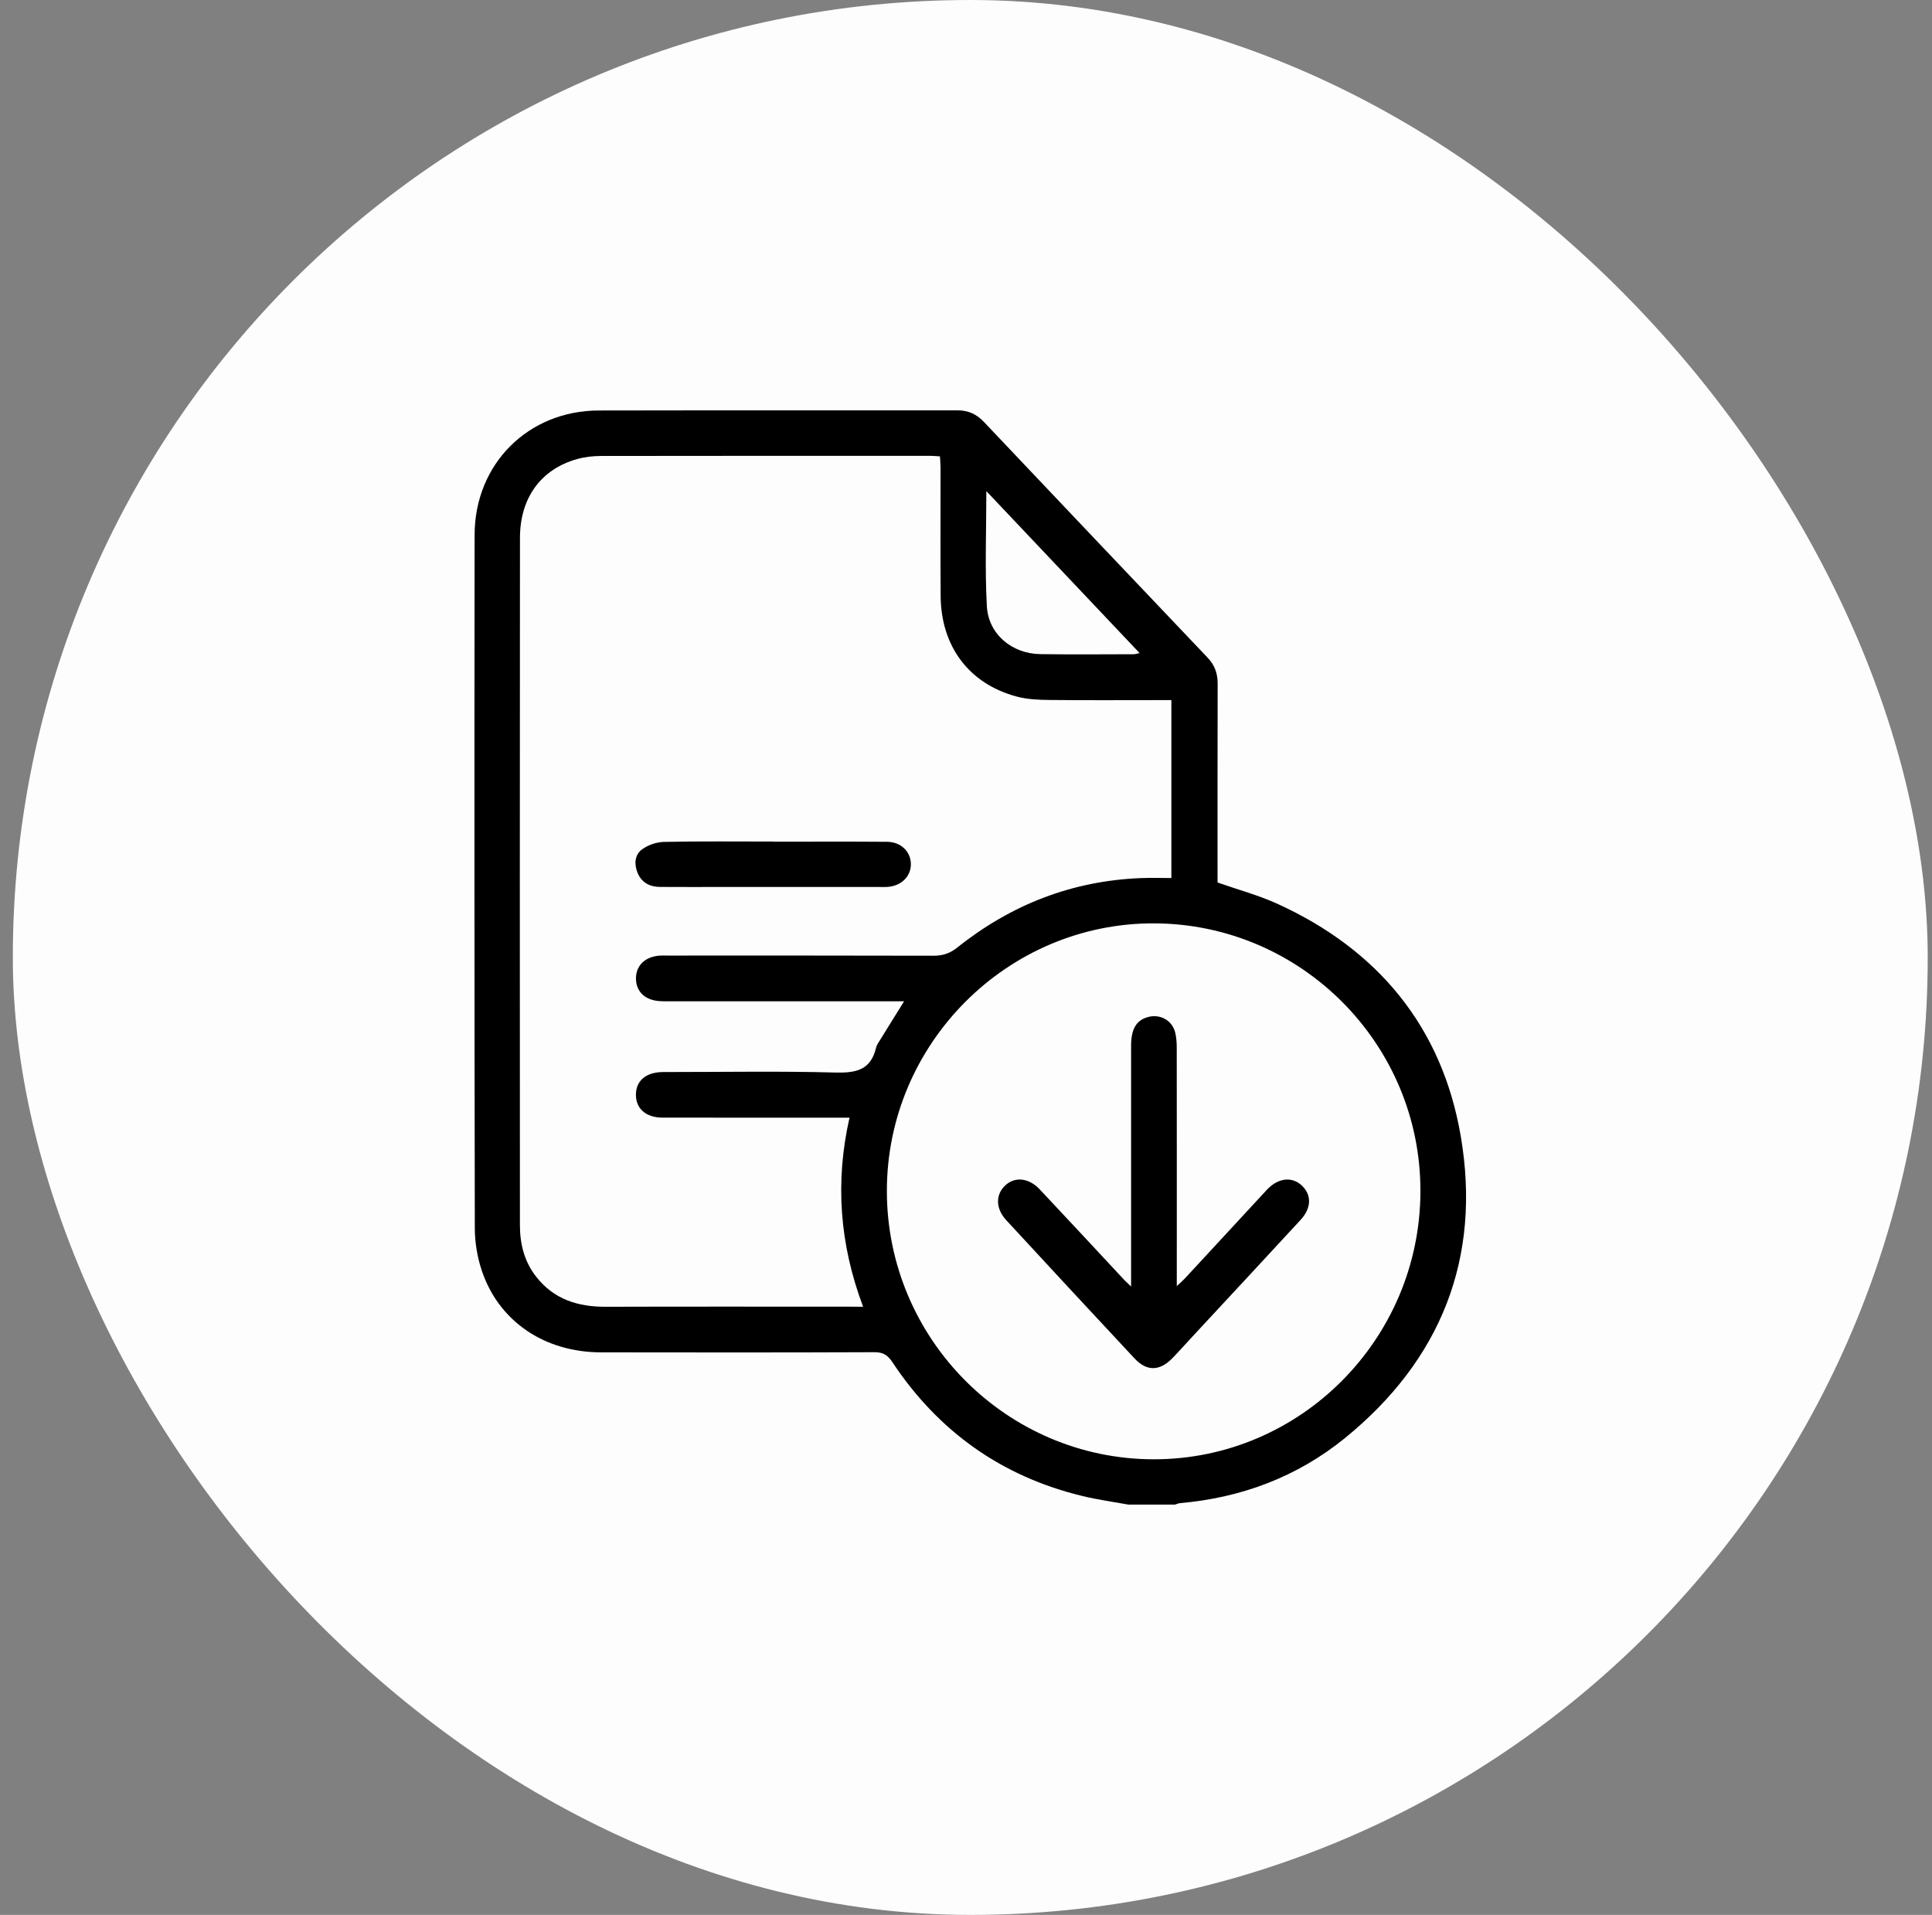
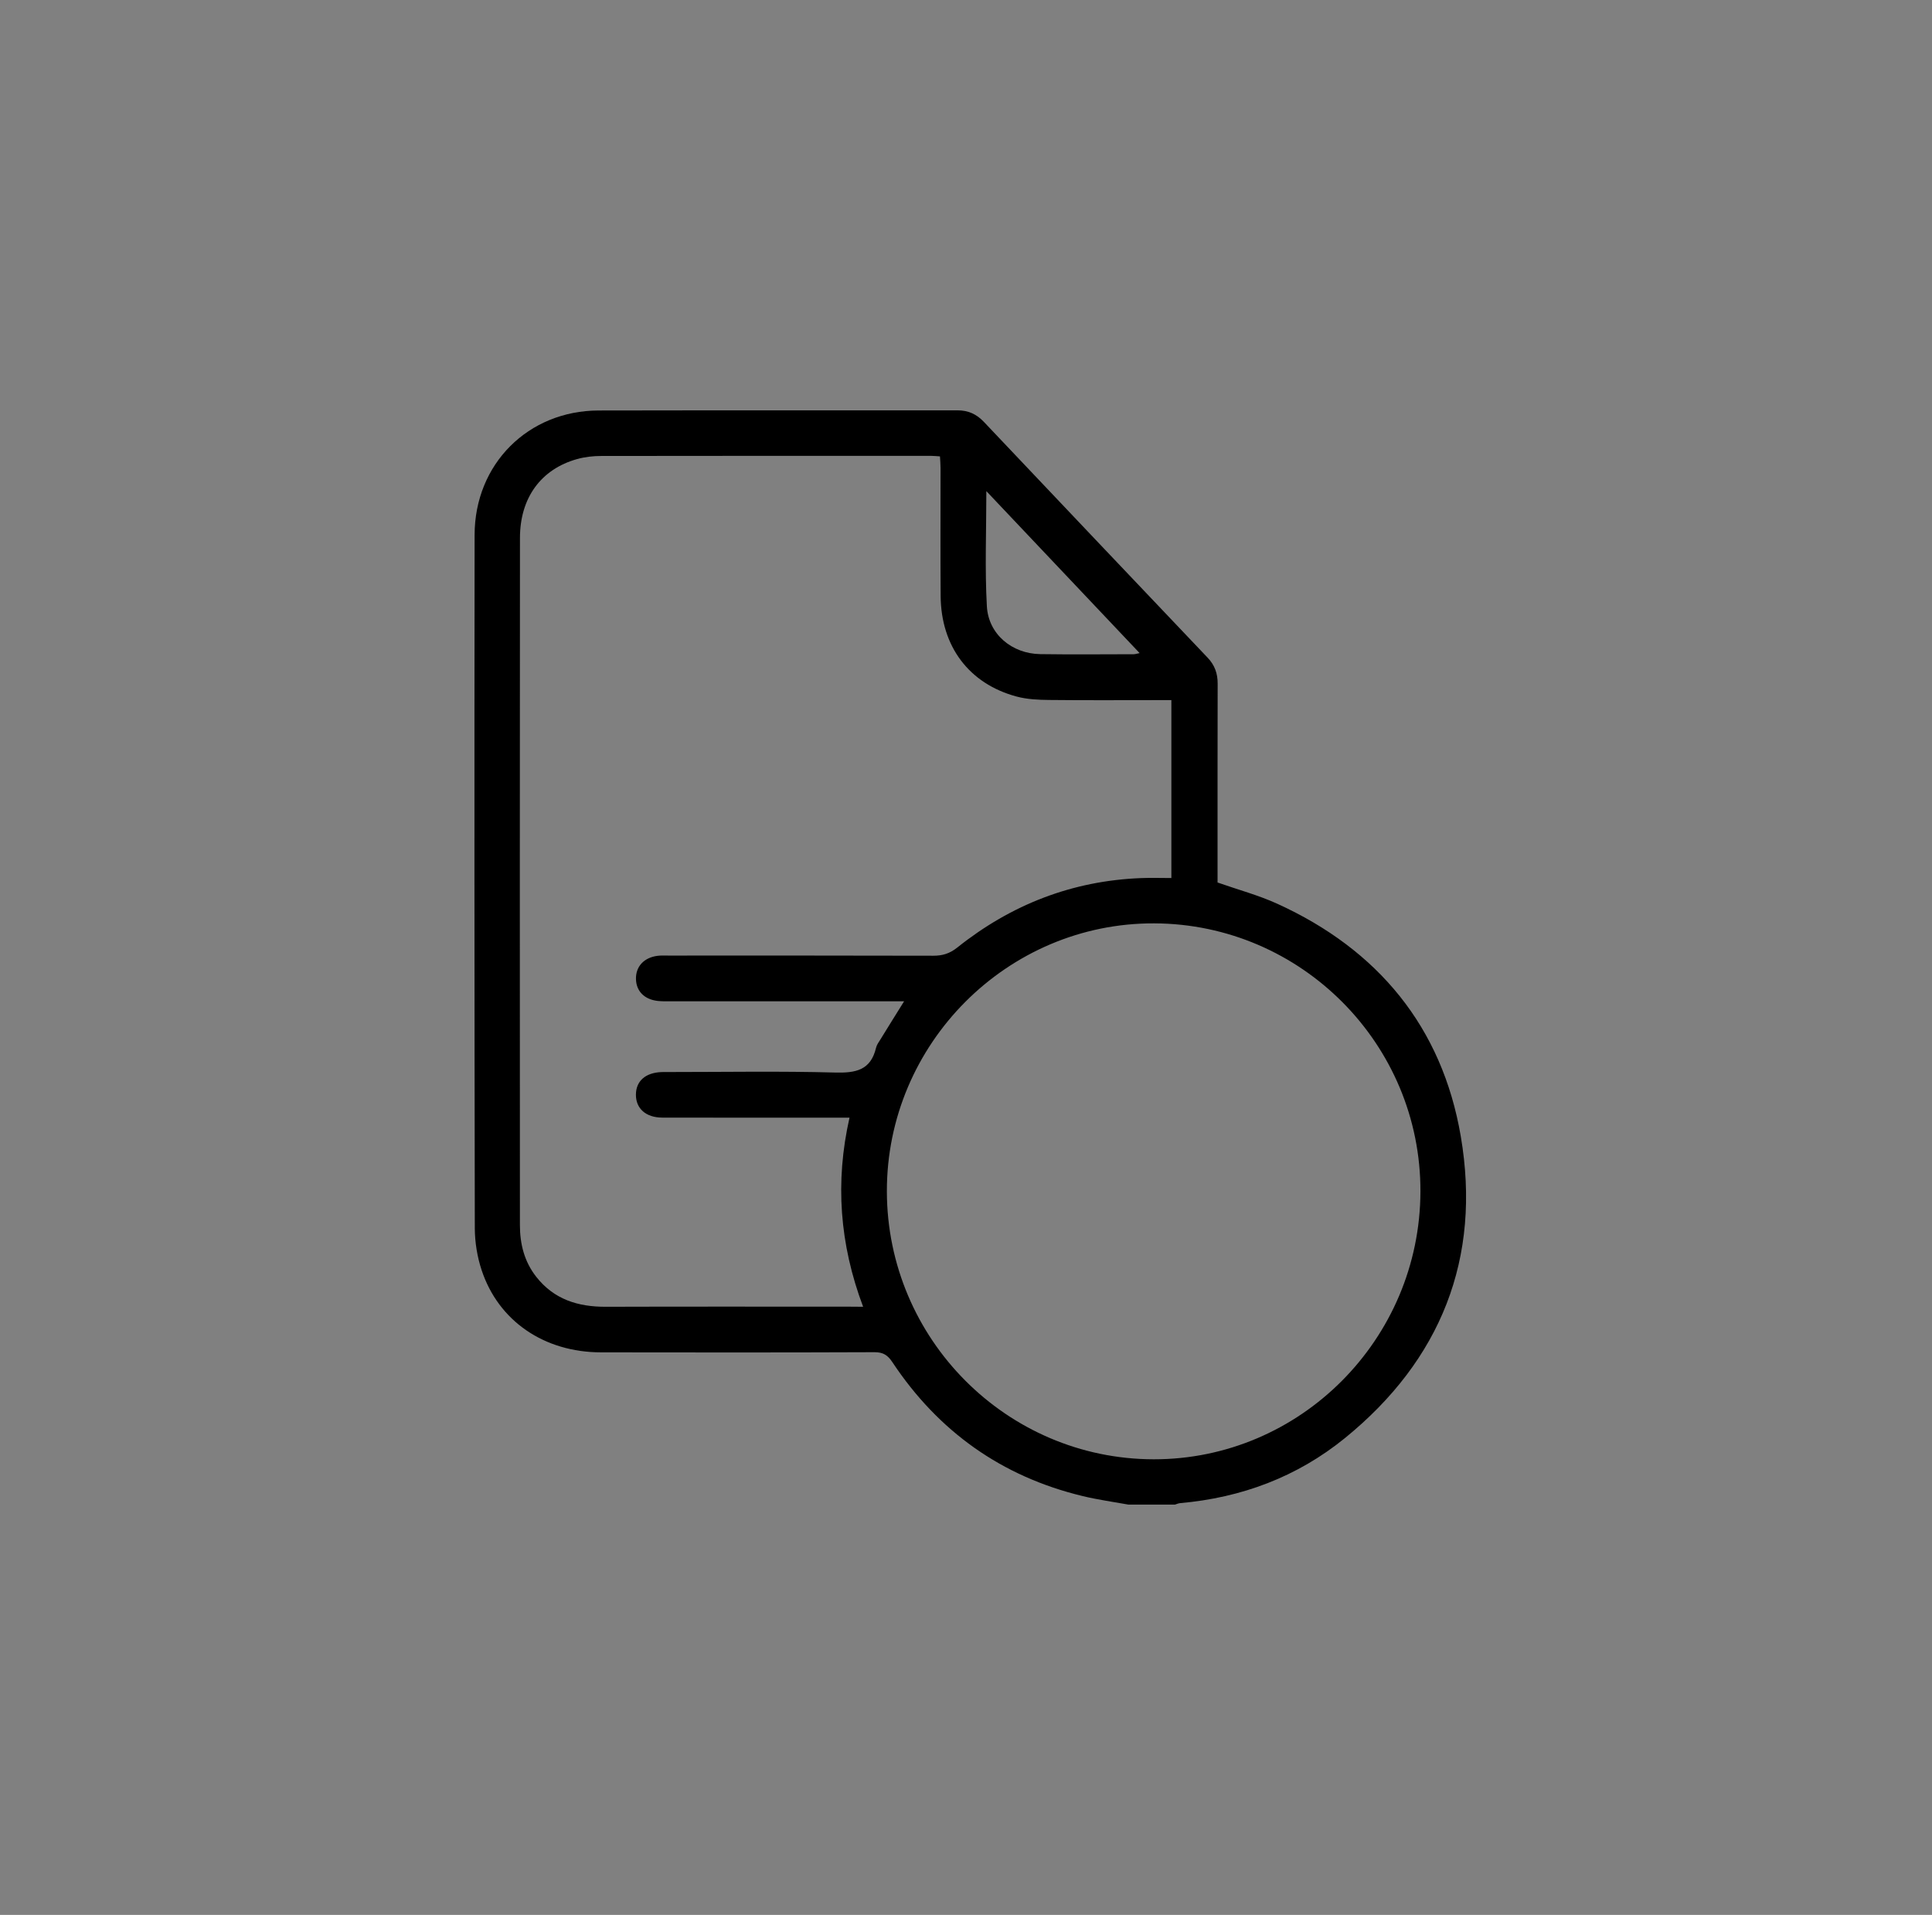
<svg xmlns="http://www.w3.org/2000/svg" width="113" height="112" viewBox="0 0 113 112" fill="none">
  <rect x="0" y="0" width="113" height="112" fill="#808080" stroke="none" />
-   <rect x="0.75" width="112" height="112" rx="56" fill="#FDFDFD" />
  <g clip-path="url(#clip0_221_5157)">
    <path d="M65.988 88C65.095 87.838 64.194 87.715 63.314 87.501C58.583 86.359 54.882 83.723 52.19 79.665C51.92 79.26 51.654 79.088 51.154 79.088C45.821 79.109 40.488 79.106 35.152 79.097C31.834 79.094 29.154 77.27 28.169 74.285C27.912 73.51 27.774 72.656 27.771 71.838C27.747 58.322 27.744 44.805 27.759 31.286C27.765 27.141 30.888 24.018 35.017 24.009C42.012 23.994 49.004 24.009 55.999 24C56.624 24 57.109 24.216 57.538 24.667C61.897 29.272 66.263 33.871 70.632 38.466C71.045 38.899 71.222 39.389 71.219 39.987C71.21 43.654 71.213 47.318 71.213 50.985C71.213 51.21 71.213 51.439 71.213 51.616C72.416 52.04 73.602 52.356 74.704 52.858C80.597 55.539 84.349 60.071 85.439 66.461C86.654 73.591 84.277 79.548 78.66 84.114C75.863 86.386 72.608 87.6 69.024 87.916C68.925 87.925 68.826 87.97 68.728 88C67.814 88 66.901 88 65.988 88ZM50.483 76.431C49.103 72.764 48.836 69.13 49.687 65.37C49.414 65.37 49.208 65.37 49.004 65.37C45.578 65.37 42.153 65.376 38.73 65.367C37.772 65.364 37.188 64.832 37.194 64.021C37.2 63.227 37.751 62.74 38.691 62.704C38.856 62.698 39.024 62.701 39.188 62.701C42.404 62.701 45.623 62.644 48.839 62.731C50.046 62.764 50.926 62.602 51.238 61.285C51.279 61.108 51.399 60.949 51.498 60.79C51.929 60.086 52.367 59.389 52.879 58.565C52.519 58.565 52.283 58.565 52.046 58.565C47.749 58.565 43.452 58.565 39.156 58.565C38.928 58.565 38.697 58.568 38.473 58.544C37.691 58.457 37.215 57.976 37.197 57.267C37.179 56.536 37.658 56.008 38.458 55.905C38.661 55.878 38.871 55.89 39.081 55.89C44.249 55.89 49.417 55.884 54.585 55.899C55.133 55.902 55.555 55.767 55.993 55.418C59.137 52.909 62.712 51.514 66.742 51.358C67.332 51.334 67.925 51.355 68.512 51.355C68.512 47.85 68.512 44.427 68.512 40.949C68.233 40.949 68.006 40.949 67.781 40.949C65.643 40.949 63.505 40.964 61.367 40.94C60.73 40.934 60.068 40.904 59.457 40.739C56.678 39.993 55.037 37.808 55.017 34.856C54.998 32.356 55.014 29.858 55.011 27.357C55.011 27.138 54.989 26.922 54.977 26.693C54.759 26.681 54.615 26.663 54.471 26.663C48.037 26.663 41.602 26.657 35.167 26.669C34.697 26.669 34.209 26.723 33.757 26.849C31.646 27.439 30.412 29.11 30.412 31.466C30.4 44.859 30.403 58.256 30.409 71.649C30.409 72.755 30.664 73.789 31.367 74.682C32.409 76.007 33.814 76.437 35.431 76.431C40.183 76.416 44.938 76.425 49.69 76.425C49.911 76.431 50.136 76.431 50.483 76.431ZM67.473 85.352C76.046 85.364 83.052 78.337 83.079 69.695C83.106 61.081 76.123 54.042 67.515 54.006C58.921 53.97 51.857 61.048 51.872 69.683C51.887 78.313 58.885 85.34 67.473 85.352ZM57.69 28.725C57.69 31.066 57.598 33.267 57.72 35.455C57.81 37.096 59.188 38.232 60.837 38.259C62.661 38.286 64.484 38.268 66.308 38.265C66.398 38.265 66.488 38.232 66.655 38.199C63.661 35.034 60.724 31.932 57.69 28.725Z" fill="black" />
-     <path d="M45.23 49.23C47.449 49.23 49.668 49.218 51.887 49.236C52.701 49.242 53.27 49.816 53.276 50.537C53.282 51.262 52.716 51.818 51.908 51.875C51.743 51.887 51.575 51.878 51.411 51.878C48.342 51.878 45.273 51.878 42.203 51.878C41 51.878 39.799 51.884 38.595 51.875C38.008 51.872 37.535 51.622 37.299 51.072C37.089 50.579 37.107 50.017 37.535 49.693C37.883 49.428 38.386 49.254 38.823 49.242C40.958 49.197 43.096 49.221 45.23 49.221C45.23 49.227 45.23 49.23 45.23 49.23Z" fill="black" />
-     <path d="M66.156 75.244C66.156 74.844 66.156 74.604 66.156 74.363C66.156 69.969 66.153 65.572 66.156 61.177C66.156 60.164 66.47 59.656 67.18 59.476C67.862 59.305 68.548 59.68 68.728 60.36C68.805 60.657 68.826 60.976 68.826 61.285C68.832 65.659 68.829 70.035 68.829 74.408C68.829 74.637 68.829 74.862 68.829 75.22C69.033 75.027 69.165 74.919 69.282 74.796C70.836 73.119 72.387 71.439 73.941 69.758C74.013 69.683 74.079 69.602 74.153 69.53C74.8 68.884 75.579 68.812 76.145 69.344C76.719 69.885 76.713 70.648 76.076 71.343C73.992 73.606 71.893 75.857 69.8 78.114C69.389 78.556 68.988 79.007 68.569 79.44C67.829 80.2 67.075 80.221 66.359 79.455C63.847 76.765 61.344 74.066 58.849 71.361C58.233 70.69 58.224 69.891 58.772 69.356C59.334 68.806 60.161 68.875 60.808 69.56C62.475 71.331 64.128 73.116 65.787 74.895C65.859 74.967 65.937 75.037 66.156 75.244Z" fill="black" />
  </g>
  <defs>
    <clipPath id="clip0_221_5157">
      <rect width="58" height="64" fill="white" transform="translate(27.75 24)" />
    </clipPath>
  </defs>
</svg>